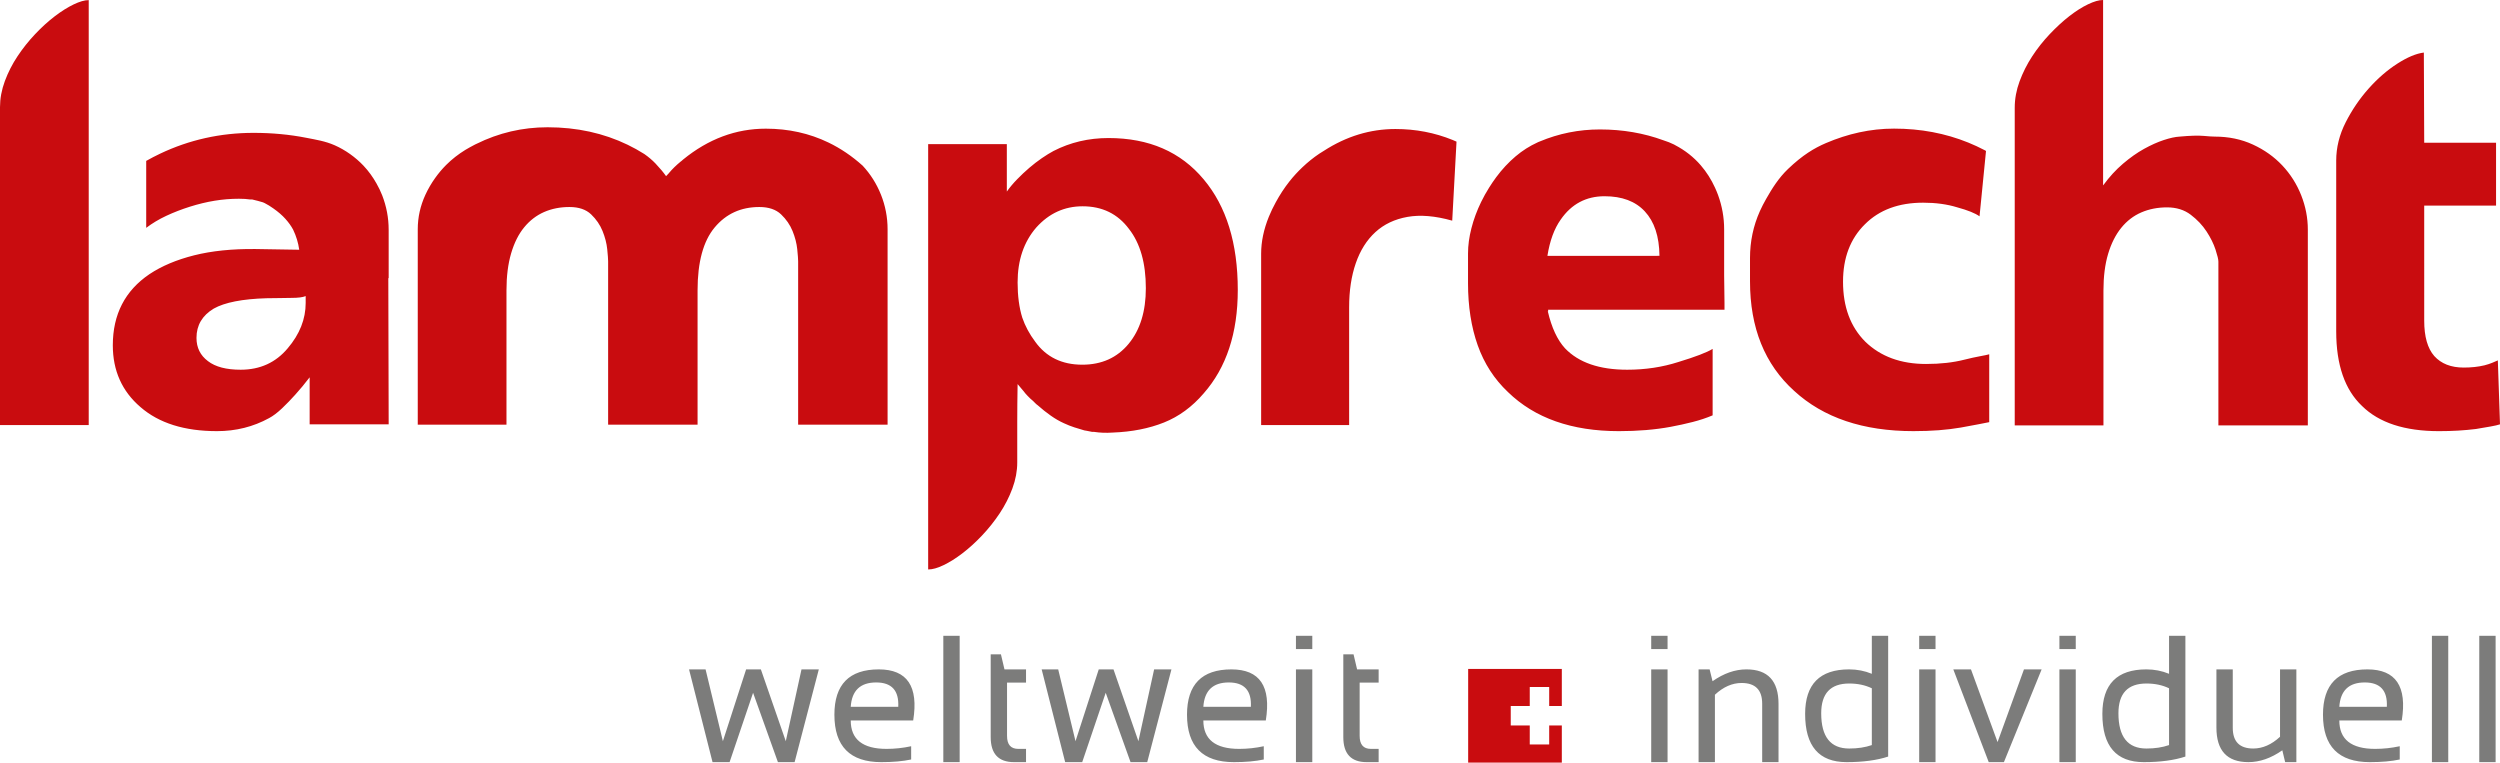
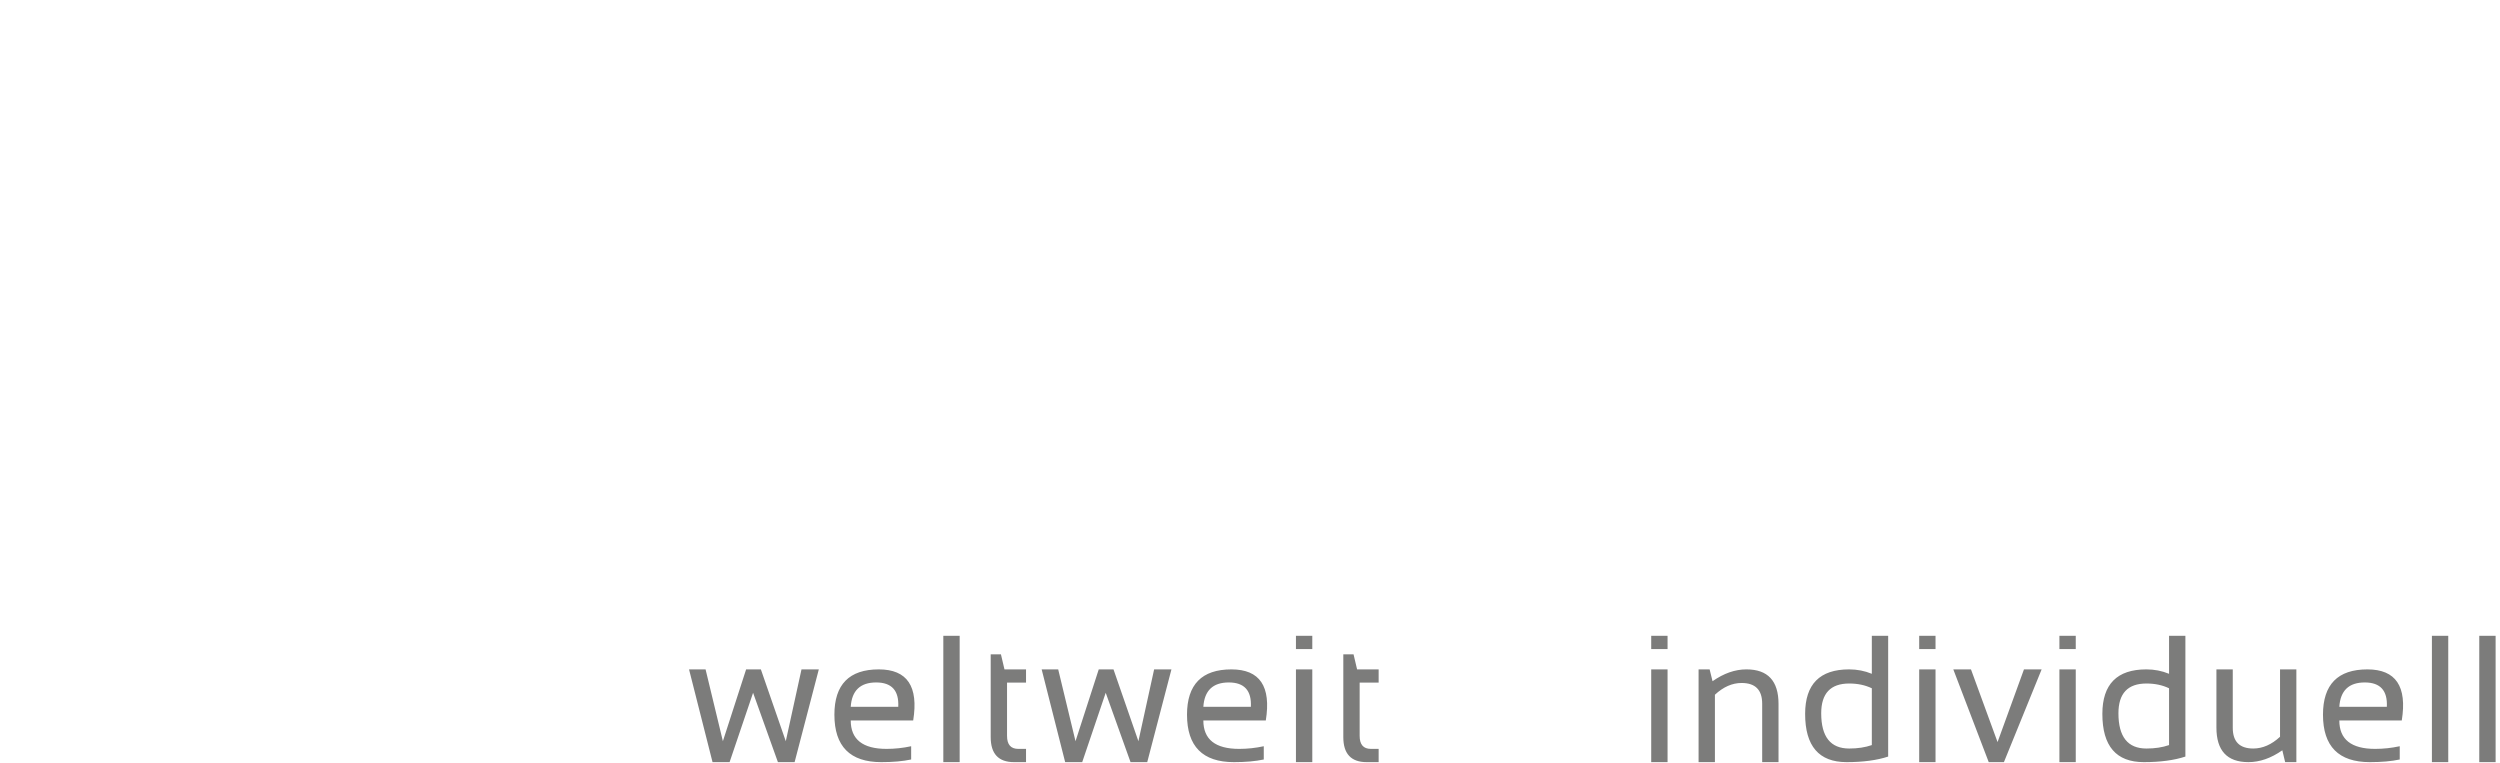
<svg xmlns="http://www.w3.org/2000/svg" data-name="Ebene 2" viewBox="0 0 425.201 129.699">
  <g data-name="Ebene 1">
    <g fill="#c90c0f">
-       <path d="M9.316 2.768c-1.121.856-2.23 1.863-3.329 3.024-1.1 1.161-2.098 2.413-2.994 3.757-.896 1.344-1.619 2.76-2.169 4.246C.275 15.282 0 16.758 0 18.224V72.291h15.09V.019c-.693 0-1.548.244-2.566.733-1.019.489-2.088 1.161-3.207 2.016ZM388.18 28.146c-1.385-1.474-3.055-2.66-5.01-3.562-1.955-.9-4.114-1.351-6.476-1.351-.365 0-1.008-.04-1.923-.122-.917-.081-2.271-.04-4.063.122-.734.041-1.631.236-2.688.583-1.06.348-2.179.85-3.361 1.504s-2.372 1.495-3.573 2.518c-1.202 1.023-2.312 2.231-3.331 3.623l-.06.061V0c-.694 0-1.548.244-2.567.733-1.019.489-2.076 1.161-3.177 2.016-1.099.855-2.209 1.874-3.329 3.055-1.12 1.182-2.118 2.444-2.994 3.788-.876 1.344-1.588 2.76-2.138 4.246-.549 1.487-.824 2.984-.824 4.49v54.025h15.089V49.442c0-2.403.264-4.49.794-6.262s1.273-3.248 2.23-4.429c.957-1.181 2.097-2.056 3.422-2.627 1.322-.57 2.779-.855 4.368-.855 1.588 0 2.932.418 4.031 1.253 1.101.835 1.996 1.782 2.688 2.841.693 1.06 1.2 2.087 1.528 3.085.324.998.489 1.68.489 2.046v27.858h15.211V39.057c0-1.995-.376-3.944-1.129-5.847-.754-1.901-1.823-3.59-3.207-5.064ZM424.834 61.295c-.285.129-.611.268-.977.418-.367.151-.794.29-1.283.418-1.06.258-2.241.386-3.544.386-2.159 0-3.829-.653-5.008-1.96-1.142-1.306-1.711-3.305-1.711-5.999V34.964h12.219V24.273h-12.219l-.062-15.334c-1.303.163-2.81.794-4.52 1.894-1.711 1.099-3.331 2.505-4.857 4.215-1.528 1.711-2.832 3.626-3.911 5.743-1.079 2.118-1.618 4.298-1.618 6.537v29.019c0 5.702 1.466 9.938 4.398 12.707 2.891 2.851 7.25 4.276 13.074 4.276 2.24 0 4.338-.122 6.293-.366.977-.163 1.811-.306 2.503-.428.693-.122 1.222-.244 1.589-.367l-.367-10.874ZM66.102 39.057c0-1.995-.366-3.94-1.099-5.834-.272-.702-.604-1.365-.965-2.008-.614-1.092-1.341-2.11-2.212-3.032-1.367-1.447-3.093-2.677-4.906-3.476-1.602-.706-3.164-.943-4.824-1.27-2.838-.559-5.828-.84-8.97-.84-5.663 0-10.954 1.193-15.89 3.538-.799.38-1.59.79-2.37 1.231v11.386c1.018-.773 2.158-1.456 3.421-2.047 1.262-.59 2.606-1.109 4.032-1.558 1.425-.448 2.82-.784 4.185-1.008 1.364-.223 2.739-.336 4.124-.336.406 0 .753.01 1.039.03.284.021.57.051.855.092h.366c.366.082.692.163.977.244.285.082.57.163.856.244.203.082.386.173.55.275.163.102.326.194.489.275.122.082.245.163.367.244.122.082.244.163.367.245.814.571 1.496 1.16 2.046 1.772.55.611.987 1.222 1.313 1.833.529 1.099.875 2.24 1.039 3.421l-7.453-.122c-3.951-.04-7.423.316-10.416 1.069-2.993.754-5.529 1.823-7.606 3.207-4.154 2.81-6.231 6.842-6.231 12.097 0 4.317 1.567 7.82 4.704 10.508 3.136 2.729 7.473 4.093 13.012 4.093 3.217 0 6.171-.738 8.858-2.213.692-.368 1.436-.931 2.23-1.689.794-.758 1.537-1.525 2.23-2.304.815-.901 1.629-1.884 2.444-2.95v7.996h13.44l-.061-24.865h.061V39.057ZM51.99 51.514c0 2.757-1.018 5.33-3.055 7.722-2.037 2.432-4.704 3.647-8.003 3.647-2.443 0-4.297-.486-5.559-1.459-1.304-.973-1.955-2.29-1.955-3.952 0-2.148.977-3.809 2.932-4.984 1.873-1.054 4.866-1.641 8.981-1.763.855 0 1.639-.009 2.352-.03.712-.02 1.353-.03 1.924-.03 1.099 0 1.894-.101 2.382-.306v1.155ZM263.307 52.681h29.996v-1.161c0-.815-.009-1.608-.03-2.382-.021-.773-.03-1.548-.03-2.322v-7.82c0-1.995-.346-3.941-1.039-5.835-.156-.426-.331-.838-.516-1.243-.636-1.393-1.438-2.661-2.417-3.797-1.215-1.409-2.67-2.549-4.354-3.431-.068-.036-.13-.077-.198-.112-.569-.287-1.167-.511-1.779-.707-3.35-1.233-6.957-1.855-10.826-1.855-3.584 0-7.001.689-10.257 2.057-.067.028-.135.048-.201.077-.053.023-.104.052-.157.076-1.325.603-2.568 1.389-3.723 2.368-1.202 1.018-2.301 2.2-3.299 3.543-.432.582-.832 1.177-1.21 1.781-.496.793-.951 1.602-1.355 2.434-.713 1.466-1.264 2.953-1.649 4.46-.388 1.507-.58 2.933-.58 4.276v5.071c0 3.951.55 7.474 1.649 10.569 1.099 3.096 2.81 5.743 5.132 7.942 4.56 4.44 10.853 6.659 18.877 6.659 3.217 0 6.15-.244 8.798-.733 1.303-.244 2.555-.519 3.757-.825 1.201-.306 2.33-.682 3.39-1.13V59.34c-.977.601-2.912 1.342-5.803 2.222-2.73.881-5.642 1.321-8.736 1.321-4.726 0-8.247-1.214-10.569-3.643-1.305-1.417-2.282-3.522-2.933-6.316l.061.061v-.303Zm-.122-9.164c.406-2.566 1.161-4.622 2.26-6.17 1.833-2.647 4.317-3.971 7.454-3.971 2.972 0 5.254.855 6.842 2.566 1.628 1.752 2.462 4.229 2.503 7.567l-.977.008h-18.083ZM336.74 60.592c-.773.143-1.649.336-2.627.58-1.915.489-4.093.733-6.536.733-4.276 0-7.719-1.262-10.326-3.788-2.526-2.525-3.788-5.926-3.788-10.203 0-4.072 1.243-7.331 3.728-9.775 2.443-2.443 5.742-3.666 9.897-3.666 2.157 0 4.093.265 5.803.794 1.792.489 3.055.998 3.788 1.527l.293-2.952.808-8.166c-.067-.042-.152-.087-.223-.13-.916-.479-1.85-.914-2.803-1.3-3.892-1.576-8.093-2.37-12.609-2.37-4.049 0-7.886.88-11.59 2.462-1.988.849-3.974 2.041-6.437 4.393-1.609 1.537-2.738 3.35-3.738 5.112-.387.681-.745 1.368-1.057 2.066-1.121 2.505-1.681 5.162-1.681 7.973v3.971c0 7.902 2.505 14.112 7.515 18.633 4.968 4.562 11.73 6.842 20.283 6.842 1.547 0 2.983-.052 4.306-.153 1.324-.102 2.576-.255 3.758-.458 1.18-.204 2.168-.388 2.962-.55.794-.162 1.415-.285 1.863-.366V60.256c-.285.082-.815.194-1.588.336ZM247.061 23.804c-3.037-1.236-6.279-1.861-9.73-1.861-4.291 0-8.345 1.239-12.166 3.708-.259.153-.517.314-.773.485-1.025.687-1.98 1.461-2.876 2.311-.778.738-1.513 1.532-2.195 2.393-.894 1.13-1.664 2.324-2.339 3.567-.432.796-.833 1.608-1.174 2.451-.876 2.159-1.313 4.257-1.313 6.293v29.141h14.967V52.253c0-2.81.376-5.305 1.131-7.484.753-2.179 1.863-3.941 3.329-5.285 1.466-1.344 3.289-2.209 5.468-2.596 2.179-.387 4.714-.173 7.606.641l.169-3.123.561-10.316c-.221-.097-.441-.196-.664-.287ZM149.829 33.101c-.365-.917-.807-1.782-1.32-2.598-.518-.825-1.113-1.597-1.782-2.32-1.814-1.63-3.754-2.944-5.821-3.942-3.241-1.565-6.792-2.357-10.659-2.357-5.084 0-9.767 1.748-14.055 5.244-.093.079-.191.169-.285.252-.043.035-.093.064-.136.1-.773.634-1.427 1.274-1.965 1.919-.018.021-.032.042-.049.064-.155.163-.31.326-.469.497-.445-.637-1.041-1.351-1.793-2.144-.549-.577-1.188-1.117-1.911-1.623-.923-.582-1.871-1.108-2.845-1.578-4.085-1.971-8.617-2.969-13.608-2.969-4.285 0-8.321.95-12.113 2.83-.06.03-.121.053-.181.084-.082.039-.159.086-.24.126-.491.254-.978.528-1.461.814-1.18.728-2.272 1.574-3.258 2.56-.686.686-1.302 1.424-1.859 2.204-.633.886-1.188 1.829-1.654 2.836-.876 1.894-1.313 3.859-1.313 5.895v33.234h15.09V49.382c0-2.403.263-4.5.791-6.293.527-1.791 1.268-3.268 2.222-4.429.954-1.161 2.08-2.026 3.378-2.596 1.298-.57 2.74-.856 4.323-.856s2.811.418 3.684 1.253c.872.836 1.521 1.782 1.947 2.841.426 1.06.69 2.087.791 3.085.101.999.153 1.68.153 2.047v27.797h15.212V49.382c0-4.805.967-8.37 2.902-10.691 1.934-2.322 4.469-3.482 7.606-3.482 1.588 0 2.82.418 3.696 1.253.875.836 1.527 1.782 1.955 2.841.427 1.06.692 2.087.794 3.085.101.999.153 1.68.153 2.047v27.797h15.212V38.996c0-2.036-.377-4.002-1.13-5.895ZM204.72 30.504c-3.91-4.683-9.307-7.026-16.189-7.026-3.381 0-6.497.733-9.347 2.2-.611.326-1.273.733-1.985 1.222-.713.489-1.426 1.039-2.139 1.649-.713.611-1.405 1.263-2.077 1.955-.672.693-1.253 1.385-1.741 2.077v-8.064h-13.379v72.333h.061c.692 0 1.548-.244 2.566-.733 1.018-.489 2.087-1.161 3.207-2.016 1.12-.856 2.23-1.864 3.329-3.025 1.1-1.161 2.098-2.413 2.994-3.757.895-1.344 1.619-2.76 2.169-4.246.55-1.487.825-2.963.825-4.429v-6.904c0-1.914.02-4.052.061-6.415.162.204.325.397.489.58.162.183.325.377.489.58.122.163.244.316.366.458.122.143.244.275.367.397.163.163.315.316.458.458.142.143.295.275.458.397.122.122.254.255.397.397.142.143.275.255.397.336.733.652 1.476 1.243 2.23 1.772.753.529 1.496.957 2.229 1.283.611.285 1.201.519 1.772.703.57.183 1.139.356 1.71.519.081 0 .142.01.183.03.04.02.101.03.183.03l.916.183h.305c.529.081 1.059.132 1.589.153.529.02 1.079.009 1.649-.03 3.258-.122 6.16-.693 8.706-1.711 2.545-1.017 4.795-2.667 6.751-4.949 3.869-4.399 5.804-10.264 5.804-17.595 0-7.942-1.935-14.213-5.804-18.816Zm-12.768 27.98c-1.955 2.362-4.582 3.543-7.881 3.543-3.462 0-6.13-1.303-8.003-3.91-.977-1.303-1.71-2.667-2.2-4.093-.53-1.71-.794-3.705-.794-5.987 0-3.788 1.058-6.903 3.177-9.347 2.158-2.403 4.785-3.605 7.881-3.605 3.339 0 5.966 1.283 7.881 3.849 1.914 2.444 2.872 5.804 2.872 10.08 0 3.951-.978 7.108-2.933 9.469Z" />
-     </g>
-     <path fill="#c90c0f" d="M263.487 123.388v3.233h-3.306v-3.233h-3.233v-3.307h3.233v-3.233h3.306v3.233h2.148v-6.31h-15.929v15.928h15.929v-6.311h-2.148z" />
+       </g>
    <g fill="#7c7c7b">
      <path d="M117.195 113.848h2.809l2.945 12.215 3.951-12.215h2.509l4.237 12.215 2.674-12.215h2.945l-4.117 15.775h-2.84l-4.222-11.794-3.997 11.794h-2.9l-3.997-15.775ZM155.315 122.532h-10.622c0 3.225 2.033 4.838 6.1 4.838 1.392 0 2.784-.15 4.177-.451v2.254c-1.393.3-3.085.451-5.078.451-5.319 0-7.978-2.689-7.978-8.068 0-5.138 2.519-7.707 7.557-7.707 4.827 0 6.776 2.895 5.844 8.684Zm-10.622-2.314h8.083c.14-2.764-1.112-4.147-3.756-4.147-2.704 0-4.147 1.382-4.327 4.147ZM163.22 108.139v21.485h-2.78v-21.485h2.78ZM168.497 111.294h1.743l.601 2.554h3.666v2.254h-3.23v9.059c0 1.472.636 2.209 1.908 2.209h1.322v2.254h-2.043c-2.644 0-3.966-1.417-3.966-4.252v-14.078ZM177.169 113.848h2.809l2.945 12.215 3.951-12.215h2.509l4.237 12.215 2.674-12.215h2.945l-4.117 15.775h-2.84l-4.222-11.794-3.997 11.794h-2.9l-3.997-15.775ZM215.288 122.532h-10.622c0 3.225 2.033 4.838 6.1 4.838 1.392 0 2.784-.15 4.177-.451v2.254c-1.393.3-3.085.451-5.078.451-5.319 0-7.978-2.689-7.978-8.068 0-5.138 2.519-7.707 7.557-7.707 4.827 0 6.776 2.895 5.844 8.684Zm-10.622-2.314h8.083c.14-2.764-1.112-4.147-3.756-4.147-2.704 0-4.147 1.382-4.327 4.147ZM223.195 108.139v2.254h-2.78v-2.254h2.78Zm0 5.709v15.775h-2.78V113.848h2.78ZM228.47 111.294h1.743l.601 2.554h3.666v2.254h-3.23v9.059c0 1.472.636 2.209 1.908 2.209h1.322v2.254h-2.043c-2.644 0-3.966-1.417-3.966-4.252v-14.078ZM283.619 108.139v2.254h-2.78v-2.254h2.78Zm0 5.709v15.775h-2.78V113.848h2.78ZM288.895 129.623v-15.775h1.878l.496 2.013c1.913-1.342 3.836-2.013 5.769-2.013 3.636 0 5.454 1.959 5.454 5.874v9.901h-2.78v-9.946c0-2.344-1.167-3.516-3.501-3.516-1.593 0-3.105.667-4.537 1.998v11.463h-2.78ZM321.14 128.677c-1.913.631-4.272.947-7.076.947-4.698 0-7.046-2.734-7.046-8.203 0-5.048 2.494-7.572 7.482-7.572 1.362 0 2.649.251 3.861.751v-6.46h2.779v20.538Zm-2.779-11.614c-1.122-.541-2.404-.811-3.846-.811-3.176 0-4.763 1.688-4.763 5.063 0 3.997 1.587 5.995 4.763 5.995 1.442 0 2.724-.195 3.846-.586v-9.661ZM329.196 108.139v2.254h-2.78v-2.254h2.78Zm0 5.709v15.775h-2.78V113.848h2.78ZM332.219 113.848h3.005l4.522 12.365 4.492-12.365h3.005l-6.415 15.775h-2.584l-6.025-15.775ZM353.045 108.139v2.254h-2.78v-2.254h2.78Zm0 5.709v15.775h-2.78V113.848h2.78ZM371.693 128.677c-1.914.631-4.272.947-7.076.947-4.698 0-7.046-2.734-7.046-8.203 0-5.048 2.494-7.572 7.482-7.572 1.362 0 2.649.251 3.861.751v-6.46h2.78v20.538Zm-2.78-11.614c-1.122-.541-2.404-.811-3.846-.811-3.176 0-4.763 1.688-4.763 5.063 0 3.997 1.587 5.995 4.763 5.995 1.442 0 2.724-.195 3.846-.586v-9.661ZM390.567 113.848v15.775h-1.908l-.481-2.013c-1.914 1.343-3.837 2.013-5.769 2.013-3.626 0-5.439-1.958-5.439-5.875v-9.901h2.78v9.946c0 2.344 1.162 3.516 3.486 3.516 1.593 0 3.11-.666 4.552-1.998v-11.463h2.78ZM408.494 122.532h-10.622c0 3.225 2.033 4.838 6.1 4.838 1.392 0 2.784-.15 4.177-.451v2.254c-1.393.3-3.086.451-5.078.451-5.319 0-7.978-2.689-7.978-8.068 0-5.138 2.519-7.707 7.557-7.707 4.827 0 6.776 2.895 5.844 8.684Zm-10.622-2.314h8.083c.14-2.764-1.112-4.147-3.756-4.147-2.704 0-4.147 1.382-4.327 4.147ZM416.4 108.139v21.485h-2.78v-21.485h2.78ZM424.455 108.139v21.485h-2.78v-21.485h2.78Z" />
    </g>
  </g>
</svg>